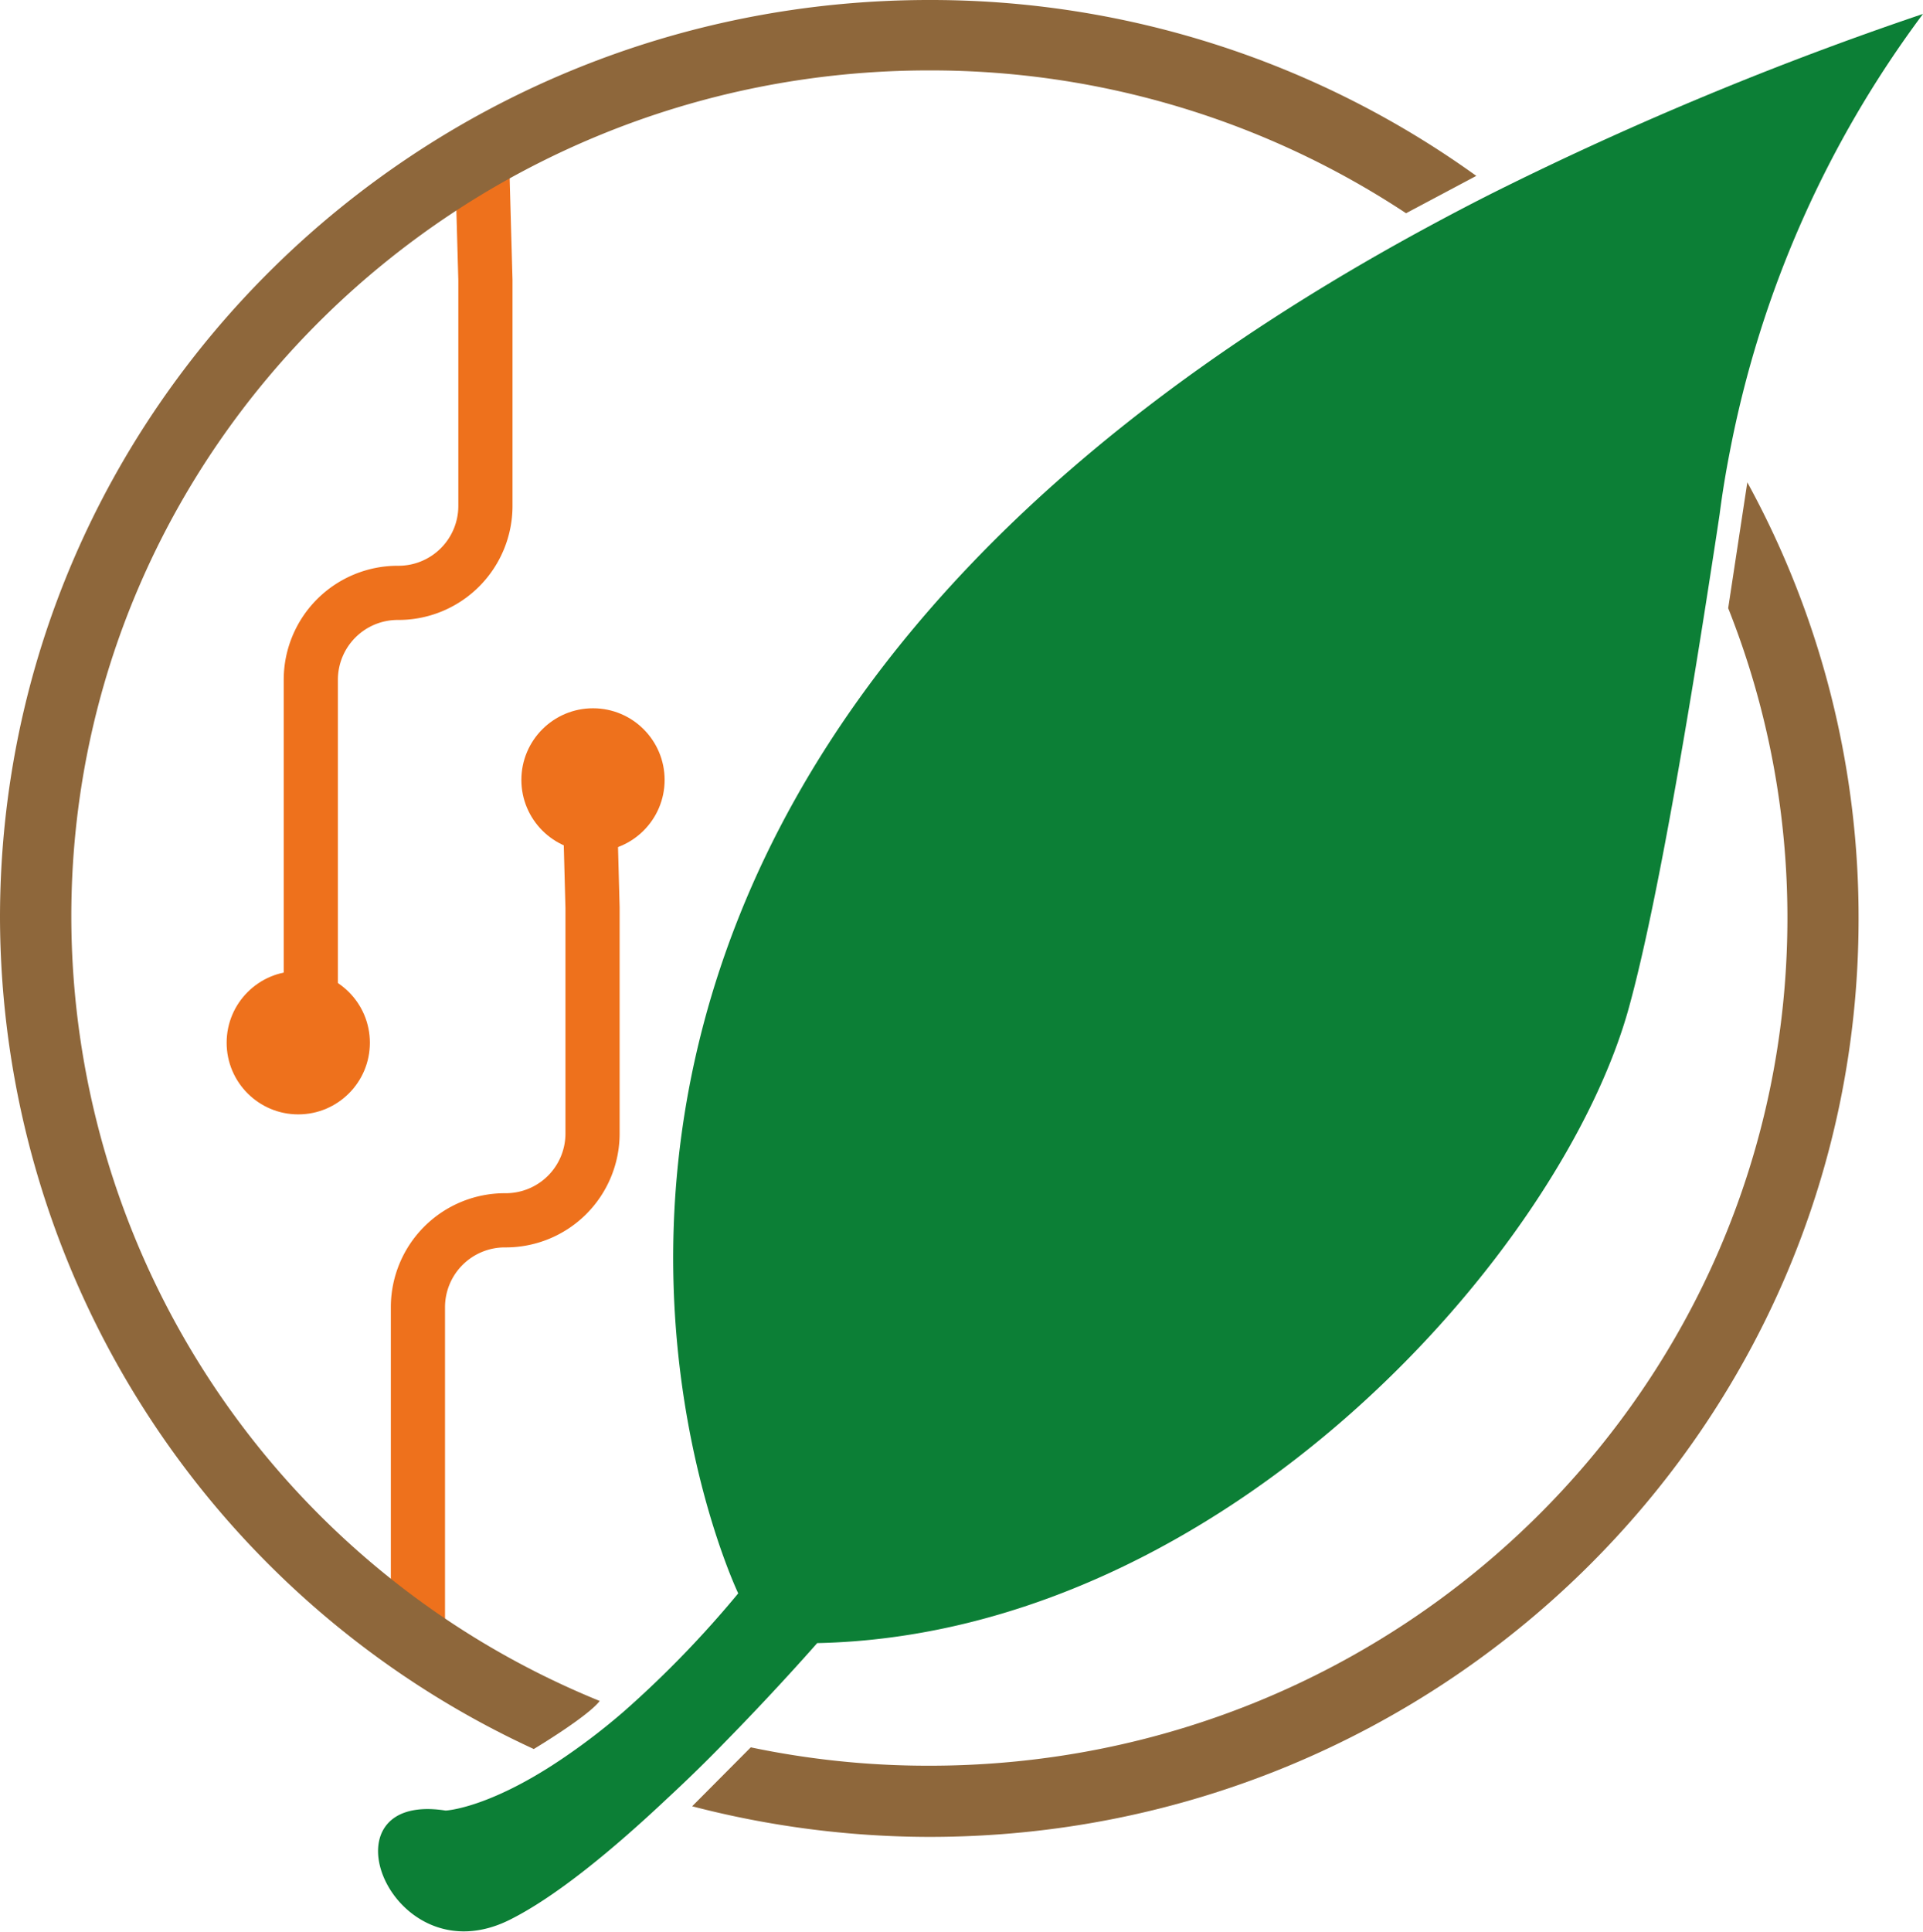
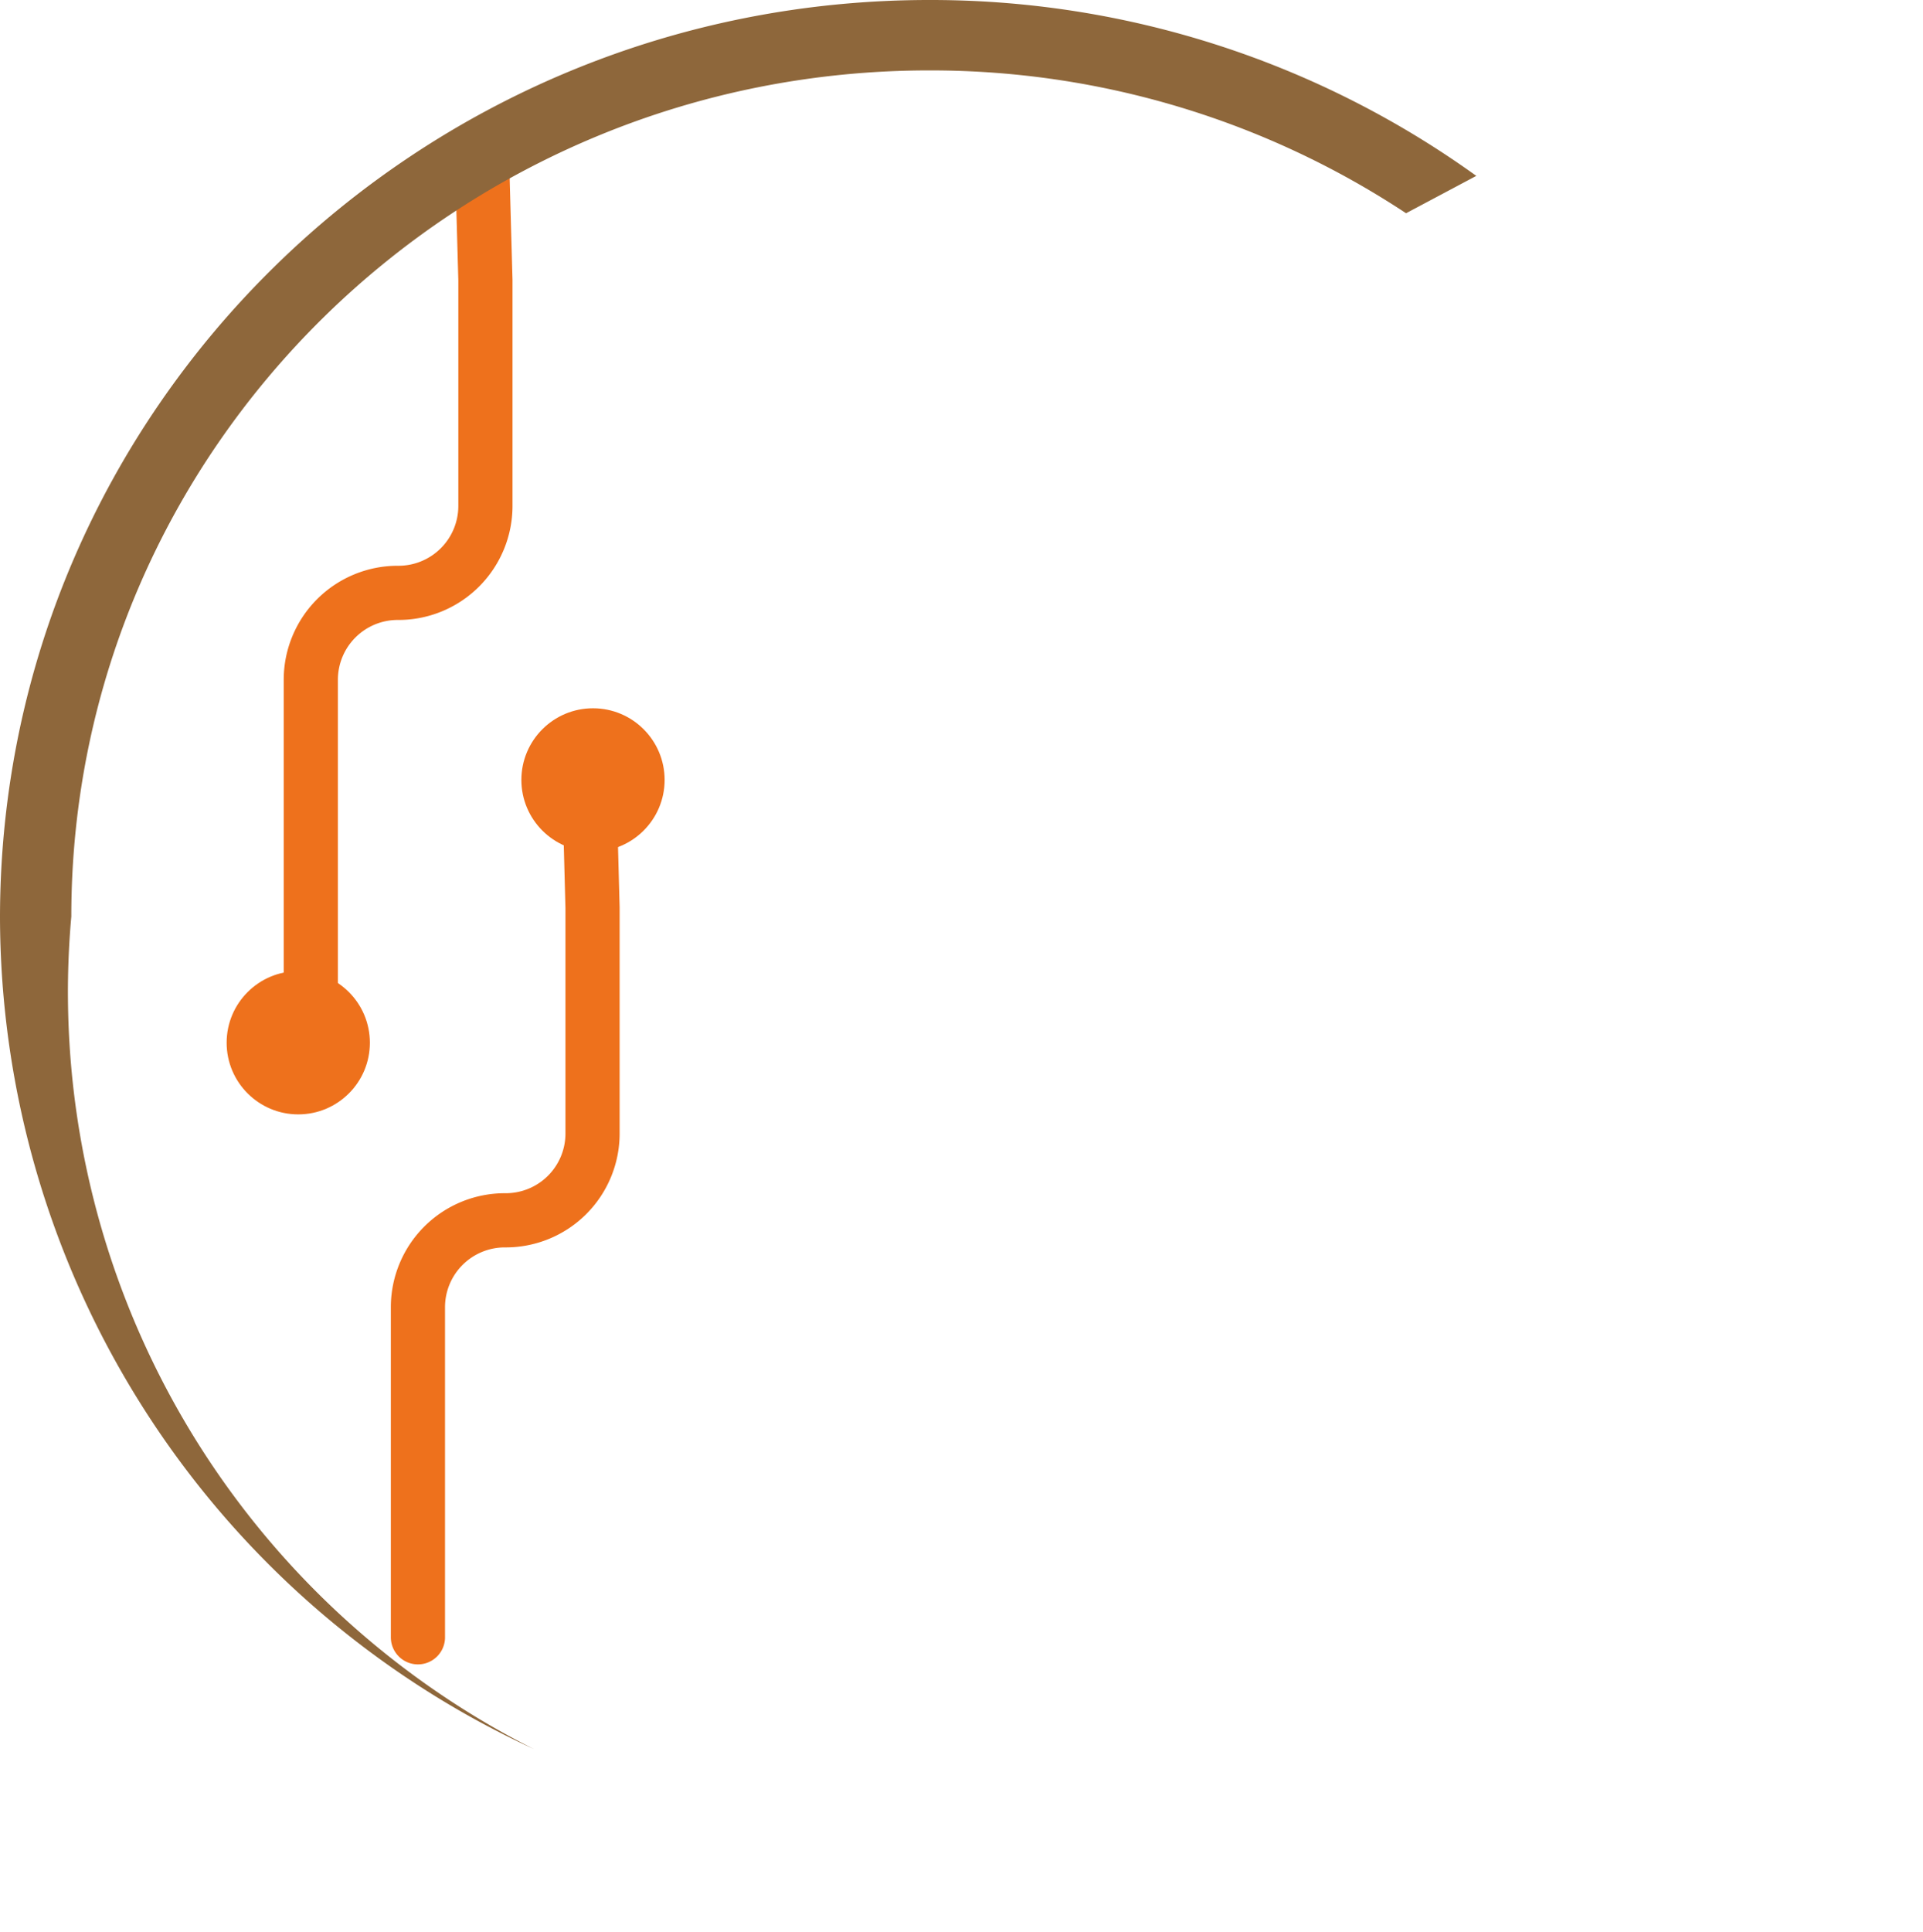
<svg xmlns="http://www.w3.org/2000/svg" version="1.1" width="125.66" height="126.19">
  <svg viewBox="0 0 125.66 126.19">
    <defs>
      <style>.cls-1{fill:#ee711c;}.cls-2{fill:none;stroke:#ee711c;stroke-linecap:round;stroke-miterlimit:10;stroke-width:3.54px;}.cls-3{fill:#8e673b;}.cls-4{fill:#0c7f36;}</style>
    </defs>
    <title>harbest</title>
    <g id="SvgjsG1001" data-name="Capa 2">
      <g id="SvgjsG1000" data-name="Desktop Design">
        <circle class="cls-1" cx="38.75" cy="50.95" r="4.68" />
        <circle class="cls-1" cx="19.49" cy="68.12" r="4.68" />
        <path class="cls-2" d="M38.5,51.08l.22,8.22,0,14.76A5.67,5.67,0,0,1,33,79.72a5.68,5.68,0,0,0-5.69,5.67l0,21.57" />
        <path class="cls-2" d="M31.49,10.09l.23,8.21,0,14.76A5.68,5.68,0,0,1,26,38.73a5.68,5.68,0,0,0-5.69,5.67l0,21.57" />
-         <path class="cls-3" d="M96.47,11.49A61,61,0,0,0,60.84,0C27.3-.06.06,26.74,0,59.86a59.94,59.94,0,0,0,34.88,54.4s3.52-2.11,4.31-3.14h0A55.38,55.38,0,0,1,4.66,59.87c0-30.58,25.2-55.33,56.17-55.27a56.32,56.32,0,0,1,31.05,9.33h0Z" />
-         <path class="cls-3" d="M114.18,31.51l-1.25,8.22h0a54.66,54.66,0,0,1,3.87,20.35c-.06,30.59-25.21,55.33-56.18,55.27a56.46,56.46,0,0,1-11.56-1.2h0L45.23,118a61.85,61.85,0,0,0,15.38,2c33.54.07,60.78-26.73,60.84-59.86A59.14,59.14,0,0,0,114.18,31.51Z" />
-         <path class="cls-4" d="M47.4,113.78c3.47-3.54,6-6.44,6-6.44,26.61-.57,48.78-25.64,53.09-41.69,2-7.32,4.31-21.84,5.34-28.52.34-2.18.54-3.53.54-3.53.18-1.41.41-2.78.67-4.11A69.77,69.77,0,0,1,125.66.91,222.22,222.22,0,0,0,97.8,12.48c-1.56.78-3.08,1.58-4.56,2.38-69.7,37.75-45,89.23-45,89.23a68.18,68.18,0,0,1-7.41,7.66A42.27,42.27,0,0,1,36.58,115c-4.74,3.17-7.46,3.28-7.46,3.28-8.4-1.31-3.58,11,4.18,7.14,3.07-1.53,6.84-4.67,10.28-7.91C44.93,116.26,46.22,115,47.4,113.78Z" />
+         <path class="cls-3" d="M96.47,11.49A61,61,0,0,0,60.84,0C27.3-.06.06,26.74,0,59.86a59.94,59.94,0,0,0,34.88,54.4h0A55.38,55.38,0,0,1,4.66,59.87c0-30.58,25.2-55.33,56.17-55.27a56.32,56.32,0,0,1,31.05,9.33h0Z" />
      </g>
    </g>
  </svg>
  <style>@media (prefers-color-scheme: light) { :root { filter: contrast(1) brightness(1); } }
</style>
</svg>